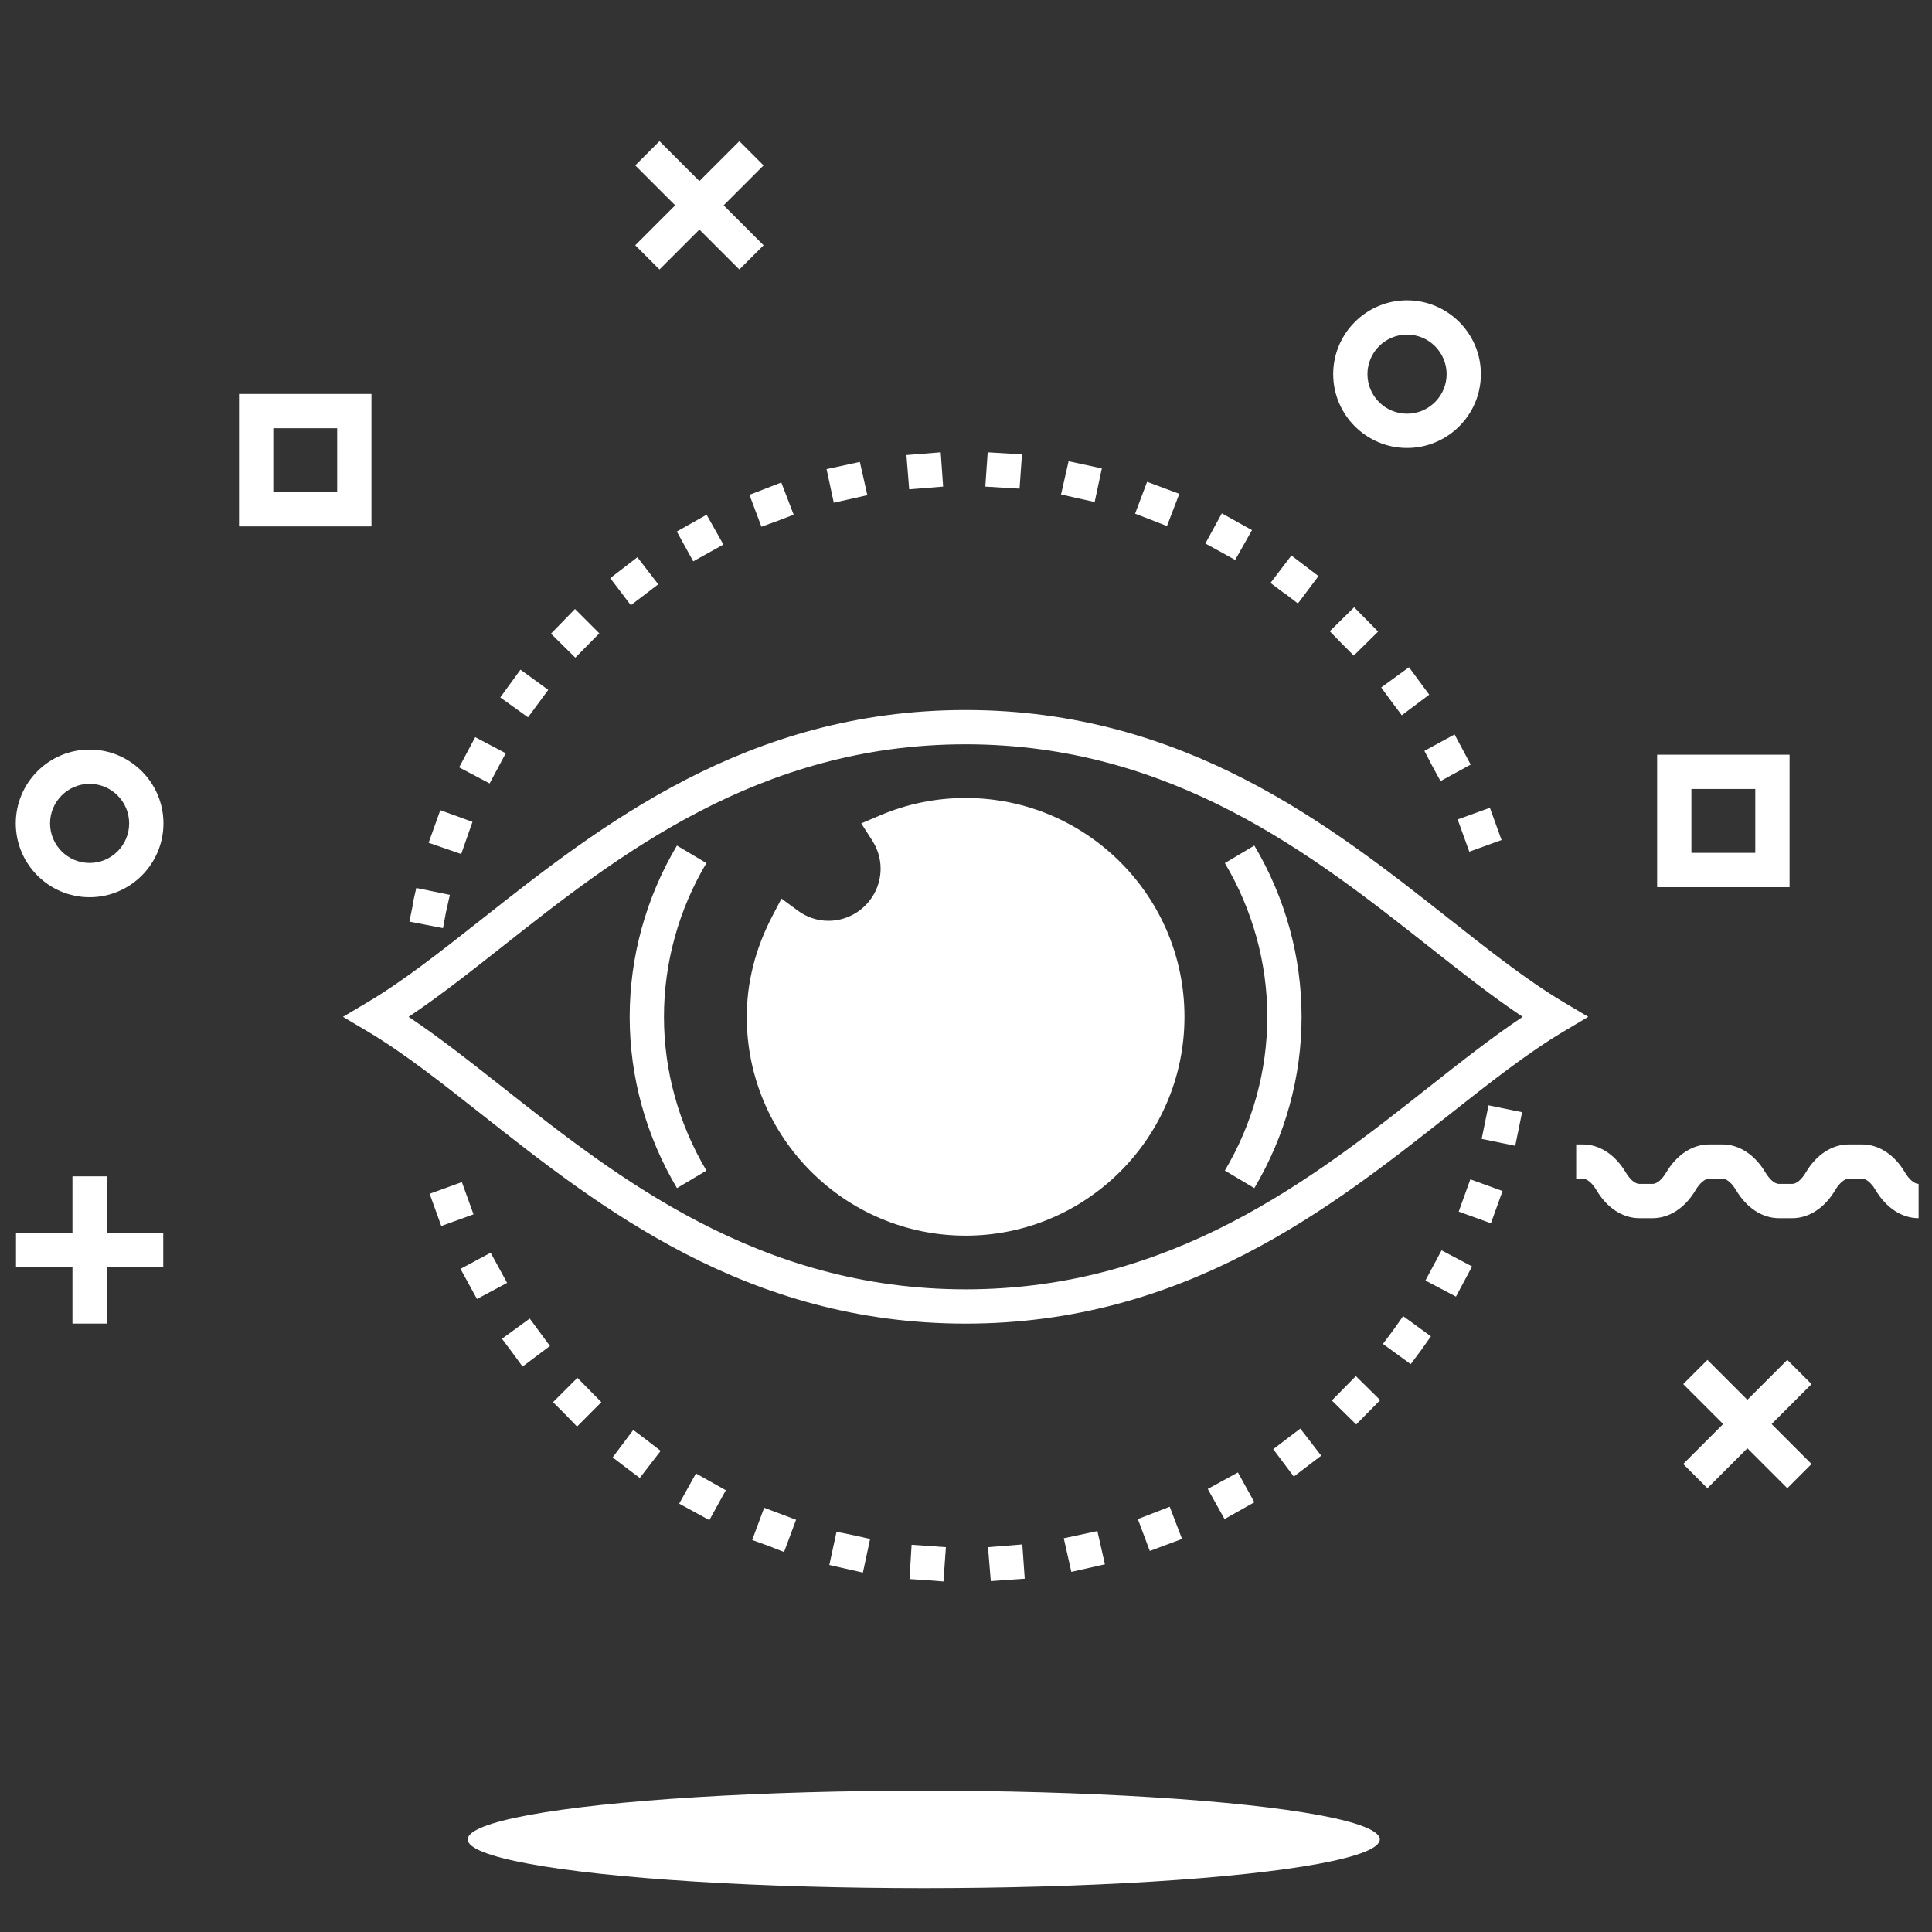
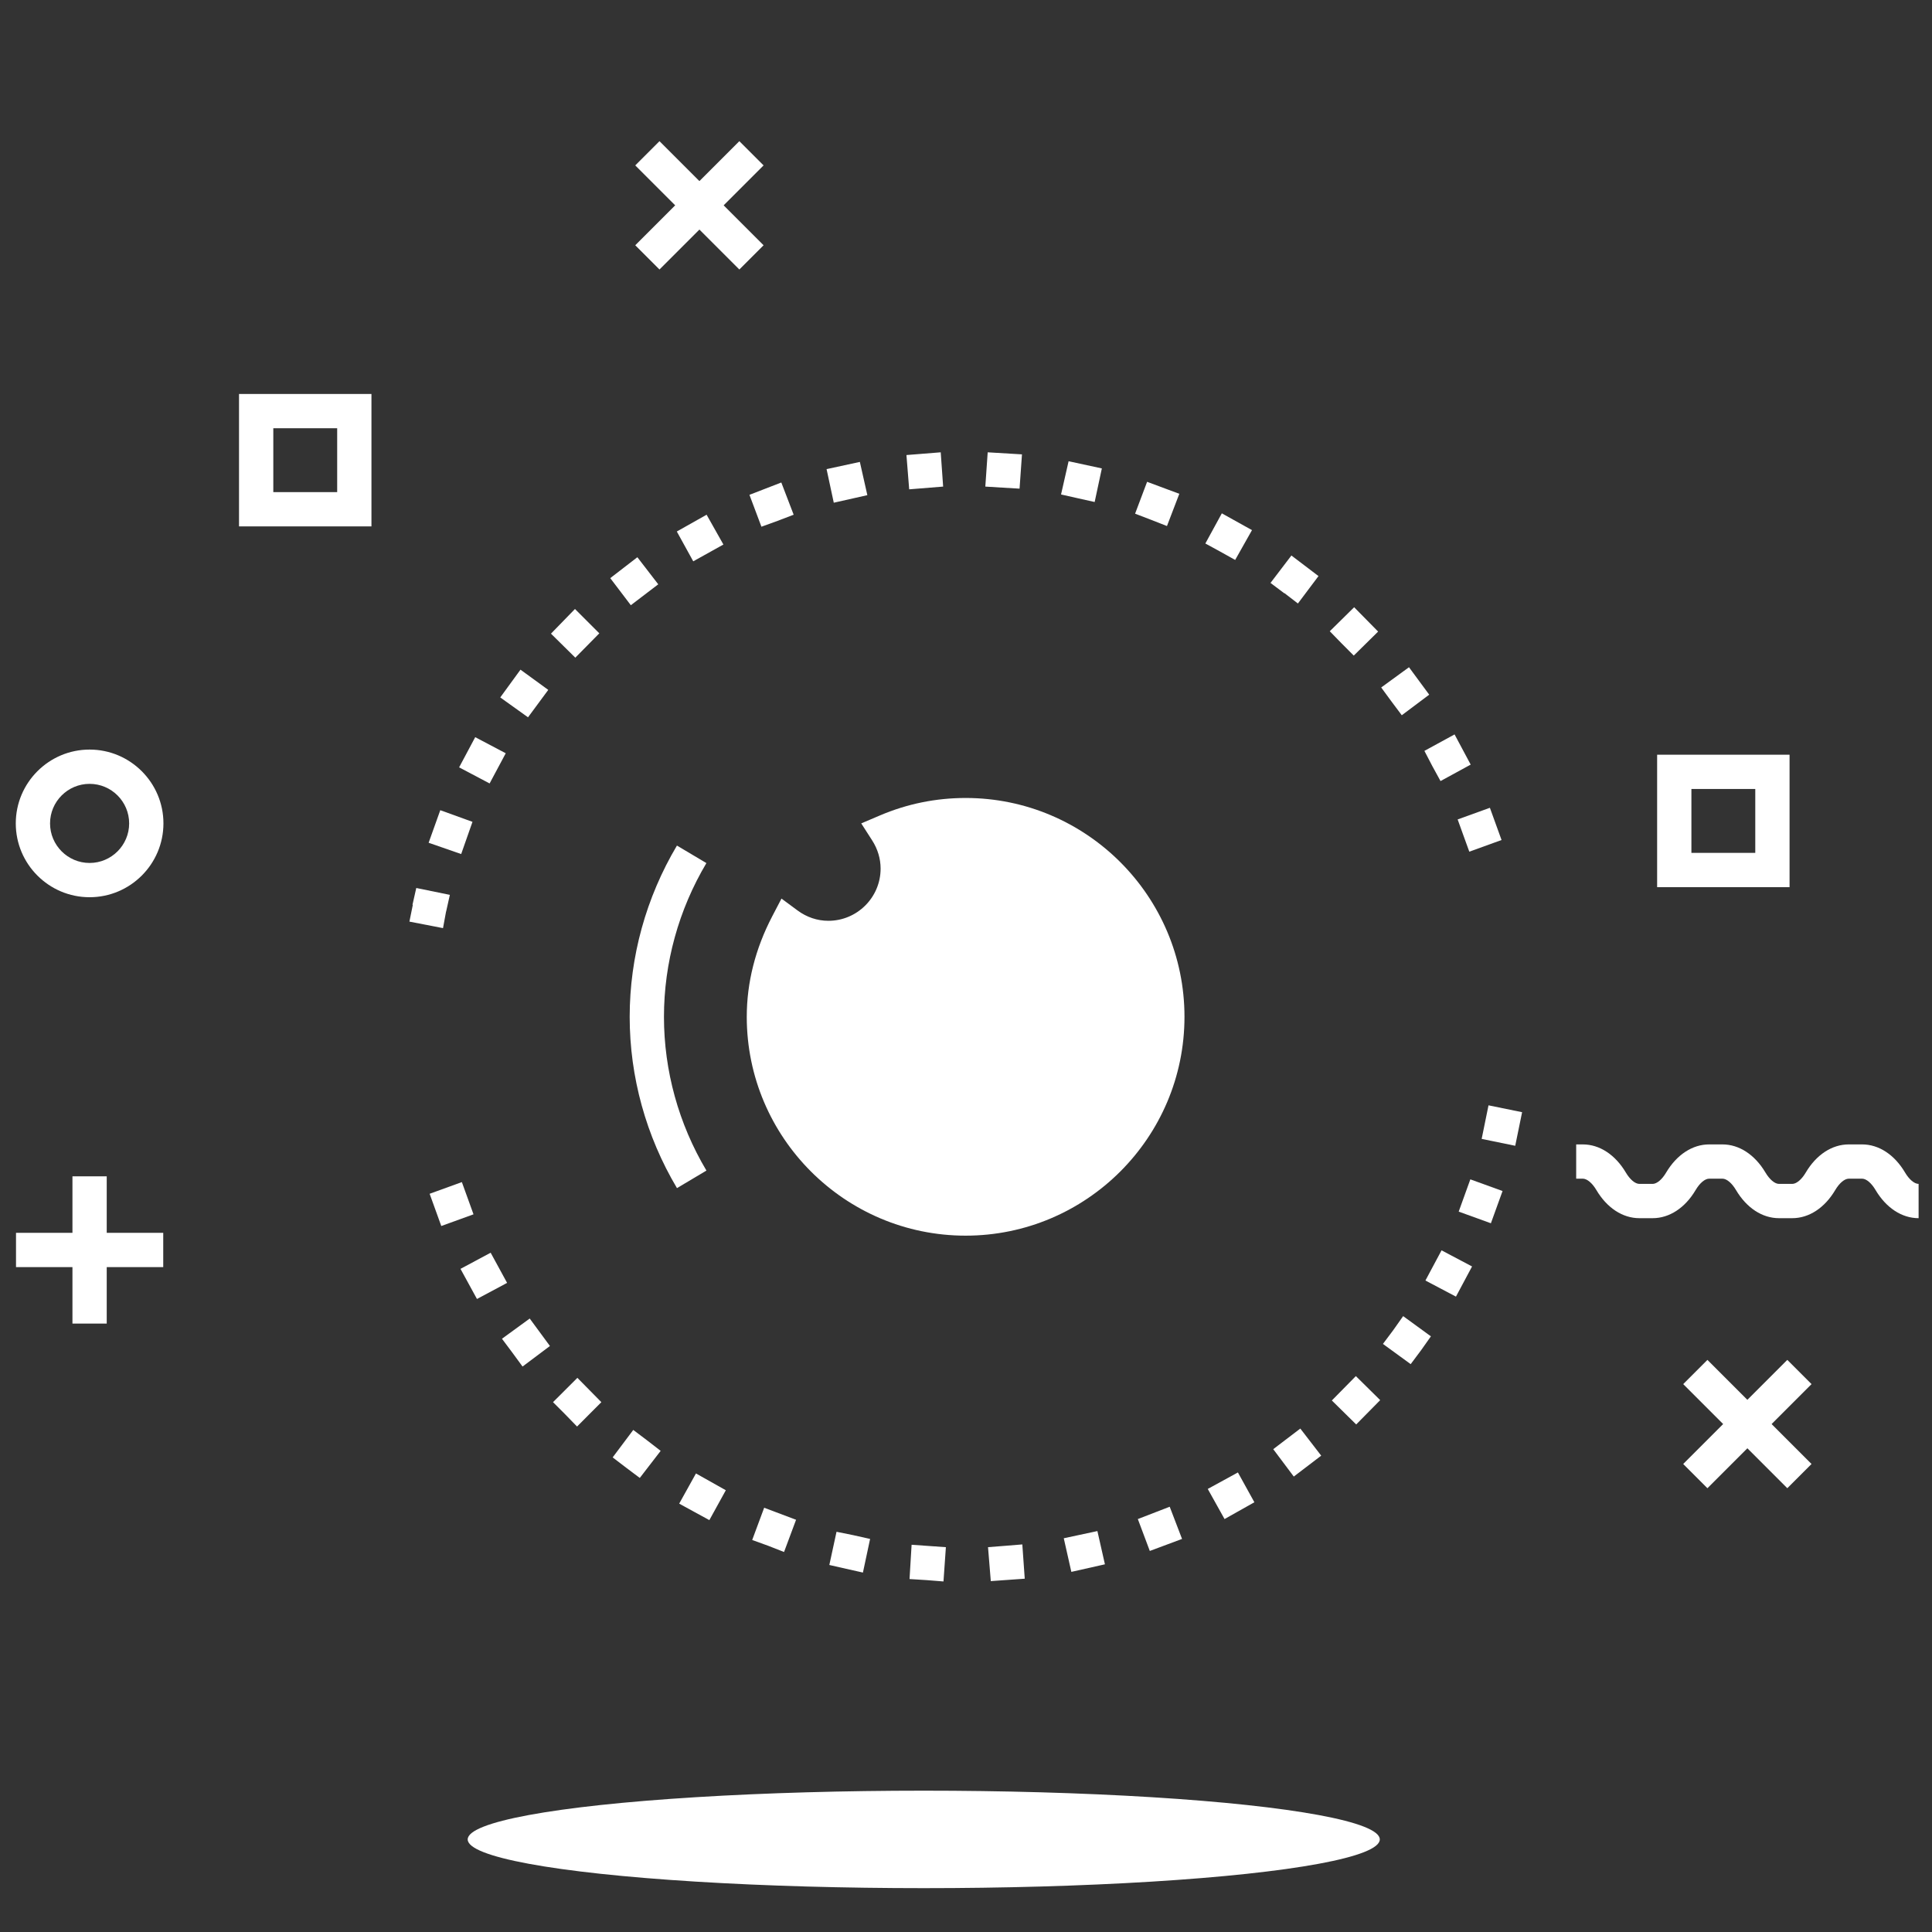
<svg xmlns="http://www.w3.org/2000/svg" version="1.1" id="Layer_1" x="0px" y="0px" width="180px" height="180px" viewBox="0 0 180 180" enable-background="new 0 0 180 180" xml:space="preserve">
  <rect x="0" y="0" width="180" height="180" fill="#333333" stroke="none" />
  <g>
    <g>
      <g>
        <rect x="6.75" y="109.596" fill="#FFFFFF" width="3.194" height="13.718" />
      </g>
      <g>
        <rect x="1.492" y="114.86" fill="#FFFFFF" width="13.716" height="3.194" />
      </g>
    </g>
    <g>
      <g>
        <rect x="155.943" y="131.11" transform="matrix(0.707 0.707 -0.707 0.707 141.521 -76.249)" fill="#FFFFFF" width="13.718" height="3.192" />
      </g>
      <g>
        <rect x="161.206" y="125.847" transform="matrix(0.707 0.707 -0.707 0.707 141.521 -76.249)" fill="#FFFFFF" width="3.192" height="13.719" />
      </g>
    </g>
    <g>
      <g>
        <rect x="58.31" y="17.543" transform="matrix(0.707 0.707 -0.707 0.707 32.621 -40.475)" fill="#FFFFFF" width="13.717" height="3.193" />
      </g>
      <g>
        <rect x="63.571" y="12.281" transform="matrix(0.707 0.707 -0.707 0.707 32.621 -40.475)" fill="#FFFFFF" width="3.193" height="13.717" />
      </g>
    </g>
    <g>
      <path fill="#FFFFFF" d="M178.752,113.495c-1.56,0-3.019-0.955-4.009-2.619c-0.387-0.656-0.866-1.062-1.259-1.062h-1.234    c-0.395,0-0.877,0.405-1.261,1.053c-0.986,1.67-2.448,2.628-4.011,2.628h-1.234c-1.56,0-3.022-0.958-4.009-2.628    c-0.384-0.647-0.866-1.053-1.26-1.053h-1.235c-0.393,0-0.877,0.405-1.264,1.062c-0.981,1.661-2.444,2.619-4.006,2.619h-1.232    c-1.562,0-3.026-0.958-4.011-2.628c-0.384-0.647-0.868-1.053-1.261-1.053h-0.617v-3.192h0.617c1.56,0,3.02,0.956,4.008,2.618    c0.387,0.655,0.871,1.061,1.264,1.061h1.232c0.393,0,0.877-0.405,1.259-1.055c0.992-1.668,2.452-2.624,4.011-2.624h1.235    c1.559,0,3.019,0.956,4.007,2.618c0.389,0.655,0.871,1.061,1.262,1.061h1.234c0.393,0,0.877-0.405,1.259-1.055    c0.986-1.668,2.448-2.624,4.013-2.624h1.234c1.562,0,3.022,0.956,4.008,2.624c0.383,0.649,0.869,1.055,1.26,1.055V113.495z" />
    </g>
    <g>
-       <path fill="#FFFFFF" d="M131.09,41.737c-3.792,0-6.879-3.086-6.879-6.878s3.087-6.879,6.879-6.879c3.793,0,6.88,3.086,6.88,6.879    S134.883,41.737,131.09,41.737z M131.09,31.174c-2.033,0-3.687,1.652-3.687,3.685c0,2.032,1.653,3.685,3.687,3.685    c2.035,0,3.688-1.653,3.688-3.685C134.777,32.826,133.125,31.174,131.09,31.174z" />
-     </g>
+       </g>
    <g>
      <path fill="#FFFFFF" d="M8.346,83.592c-3.792,0-6.876-3.086-6.876-6.878c0-3.792,3.084-6.878,6.876-6.878    c3.793,0,6.881,3.086,6.881,6.878C15.227,80.506,12.139,83.592,8.346,83.592z M8.346,73.03c-2.03,0-3.683,1.653-3.683,3.684    c0,2.032,1.653,3.686,3.683,3.686c2.034,0,3.687-1.654,3.687-3.686C12.033,74.683,10.38,73.03,8.346,73.03z" />
    </g>
    <g>
      <path fill="#FFFFFF" d="M34.607,49.043H22.269V36.705h12.338V49.043z M25.463,45.85h5.951v-5.951h-5.951V45.85z" />
    </g>
    <g>
      <path fill="#FFFFFF" d="M166.729,82.655h-12.338v-12.34h12.338V82.655z M157.584,79.46h5.951v-5.953h-5.951V79.46z" />
    </g>
  </g>
  <g>
    <ellipse fill="#FFFFFF" cx="86.063" cy="171.374" rx="42.489" ry="4.541" />
  </g>
  <g>
    <g>
      <path fill="#FFFFFF" d="M89.965,75.942c-2.614,0-5.099,0.537-7.361,1.501c0.649,1.007,1.033,2.196,1.033,3.482    c0,3.568-2.891,6.459-6.459,6.459c-1.435,0-2.748-0.482-3.817-1.271c-1.354,2.592-2.19,5.495-2.19,8.622    c0,10.376,8.416,18.79,18.794,18.79c10.379,0,18.794-8.414,18.794-18.79C108.76,84.355,100.345,75.942,89.965,75.942z" />
    </g>
    <g>
-       <path fill="#FFFFFF" d="M89.965,123.318c-20.387,0-34.057-10.787-45.041-19.454c-3.756-2.964-7.298-5.761-10.658-7.757    l-2.311-1.372l2.311-1.373c3.36-1.996,6.902-4.795,10.658-7.756c10.984-8.667,24.654-19.455,45.041-19.455    c20.388,0,34.06,10.788,45.045,19.455c3.752,2.963,7.298,5.76,10.656,7.756l2.308,1.373l-2.308,1.372    c-3.358,1.996-6.904,4.793-10.659,7.757C124.022,112.531,110.354,123.318,89.965,123.318z M38.068,94.735    c2.852,1.903,5.777,4.207,8.833,6.62c10.598,8.362,23.785,18.769,43.064,18.769c19.281,0,32.467-10.406,43.065-18.769    c3.059-2.413,5.981-4.717,8.833-6.62c-2.852-1.902-5.774-4.21-8.833-6.621c-10.596-8.361-23.784-18.77-43.065-18.77    c-19.28,0-32.466,10.406-43.064,18.77C43.845,90.525,40.92,92.833,38.068,94.735z" />
-     </g>
+       </g>
    <g>
-       <path fill="#FFFFFF" d="M116.862,110.694l-2.745-1.635c2.586-4.351,3.955-9.306,3.955-14.324s-1.369-9.971-3.955-14.323    l2.745-1.632c2.882,4.845,4.403,10.363,4.403,15.955C121.266,100.327,119.744,105.847,116.862,110.694z" />
-     </g>
+       </g>
    <g>
      <path fill="#FFFFFF" d="M63.072,110.694c-2.884-4.848-4.406-10.367-4.406-15.959c0-5.591,1.522-11.107,4.403-15.955l2.745,1.632    c-2.589,4.353-3.954,9.307-3.954,14.323c0,5.019,1.365,9.971,3.957,14.324L63.072,110.694z" />
    </g>
    <g>
      <path fill="#FFFFFF" d="M89.965,115.123c-11.243,0-20.391-9.146-20.391-20.388c0-3.196,0.799-6.346,2.37-9.36l0.865-1.656    l1.5,1.109c0.848,0.627,1.839,0.961,2.869,0.961c2.682,0,4.866-2.182,4.866-4.863c0-0.919-0.272-1.825-0.783-2.621l-1.021-1.591    l1.741-0.741c2.533-1.08,5.222-1.627,7.984-1.627c11.244,0,20.39,9.146,20.39,20.389    C110.355,105.978,101.209,115.123,89.965,115.123z M74.076,88.351c-0.867,2.086-1.307,4.228-1.307,6.385    c0,9.481,7.715,17.193,17.196,17.193c9.482,0,17.198-7.712,17.198-17.193c0-9.481-7.716-17.196-17.198-17.196    c-1.771,0-3.5,0.265-5.165,0.791c0.288,0.835,0.437,1.711,0.437,2.596c0,4.443-3.618,8.056-8.059,8.056    C76.103,88.982,75.052,88.768,74.076,88.351z" />
    </g>
    <g>
      <path fill="#FFFFFF" d="M38.144,85.864l0.318-1.566H38.43l0.353-1.566l3.129,0.64l-0.349,1.565c0,0,0,0,0-0.033l-0.288,1.567    C38.144,85.864,41.275,86.471,38.144,85.864z M39.934,78.518l1.086-3.034l3,1.085l-1.053,3.001    C39.934,78.518,42.966,79.571,39.934,78.518z M136.348,77.848L136.348,77.848l-0.542-1.503l3.004-1.085l1.086,3.002l-3.004,1.087    C136.348,77.848,136.892,79.349,136.348,77.848z M42.775,71.492l1.5-2.812l2.844,1.5l-1.503,2.812    C42.775,71.492,45.616,72.993,42.775,71.492z M133.441,71.364l-0.732-1.406l2.81-1.534l1.502,2.812l-2.811,1.534    C133.441,71.364,134.21,72.77,133.441,71.364z M46.608,64.978l1.884-2.587l2.588,1.884l-1.886,2.554    C46.608,64.978,49.194,66.828,46.608,64.978z M129.643,65.358L129.643,65.358l-0.96-1.307l2.589-1.886l1.884,2.556l-2.556,1.917    C129.643,65.358,130.6,66.638,129.643,65.358z M51.333,59.036l2.236-2.299l2.268,2.268l-2.236,2.268    C51.333,59.036,53.601,61.272,51.333,59.036z M125.012,59.962l-1.119-1.15l2.27-2.237l2.234,2.268l-2.269,2.236    C125.012,59.962,126.128,61.08,125.012,59.962z M56.856,53.863l2.526-1.948l1.946,2.523l-2.555,1.948    C56.856,53.863,58.774,56.385,56.856,53.863z M119.68,55.269c0,0,0,0-0.032,0l-1.278-0.959l1.948-2.555l2.523,1.917l-1.918,2.554    C119.68,55.269,120.923,56.226,119.68,55.269z M63.057,49.519l2.775-1.564l1.566,2.778l-2.81,1.564    C63.057,49.519,64.588,52.297,63.057,49.519z M113.707,51.404l-1.407-0.768l1.535-2.81l2.81,1.564l-1.567,2.778    C113.707,51.404,115.077,52.169,113.707,51.404z M69.824,46.102l2.969-1.149l1.151,3.002l-1.5,0.574l0,0l-1.503,0.544    C69.824,46.102,70.941,49.073,69.824,46.102z M107.252,48.433l-1.498-0.575l1.119-2.969l3.001,1.117l-1.151,3.004    C107.252,48.433,108.723,49.009,107.252,48.433z M77.01,43.707l3.101-0.671l0.698,3.097l-3.128,0.703    C77.01,43.707,77.681,46.836,77.01,43.707z M100.419,46.421l-1.564-0.352l0.704-3.097l3.098,0.67l-0.67,3.129    C100.419,46.421,101.986,46.772,100.419,46.421z M84.451,42.396l3.194-0.255l0.225,3.193l-3.163,0.256    C84.451,42.396,84.707,45.591,84.451,42.396z M93.393,45.432L91.8,45.334l0.221-3.193l3.194,0.191l-0.225,3.194    C93.393,45.432,94.99,45.527,93.393,45.432z" />
    </g>
    <g>
      <path fill="#FFFFFF" d="M86.336,147.216L86.336,147.216l-1.597-0.1l0.193-3.194l3.194,0.225l-0.224,3.194    C86.336,147.216,87.902,147.341,86.336,147.216z M92.052,144.146l1.598-0.126l0,0l1.597-0.13l0.226,3.193l-3.163,0.225    C92.052,144.146,92.309,147.309,92.052,144.146z M78.833,146.161l-1.566-0.356l0.67-3.092l1.566,0.316l0,0l1.562,0.35    l-0.668,3.133C78.833,146.161,80.397,146.512,78.833,146.161z M99.109,143.316l3.133-0.67l0.701,3.097l-3.128,0.705    C99.109,143.316,99.815,146.448,99.109,143.316z M71.583,144.021l-1.503-0.544l1.116-3.004l2.972,1.12l-1.12,3.003    C71.583,144.021,73.049,144.596,71.583,144.021z M106.01,141.527l2.969-1.148l1.15,3l-3.004,1.12    C106.01,141.527,107.125,144.499,106.01,141.527z M64.685,140.86l-1.406-0.77l1.562-2.812l2.782,1.565l-1.534,2.782    C64.685,140.86,66.088,141.626,64.685,140.86z M112.524,138.721l1.407-0.769l0,0l1.402-0.767l1.535,2.777l-2.78,1.564    C112.524,138.721,114.089,141.527,112.524,138.721z M58.328,136.736l-1.247-0.954L59,133.224l1.275,0.961l0,0l1.278,0.988    l-1.945,2.523C58.328,136.736,59.608,137.696,58.328,136.736z M118.625,135.016l2.522-1.92l1.946,2.524l-2.554,1.948    C118.625,135.016,120.54,137.568,118.625,135.016z M52.643,131.756l-1.12-1.12l2.271-2.266l2.233,2.266l-2.265,2.271    C52.643,131.756,53.763,132.906,52.643,131.756z M124.085,130.479l2.237-2.271l2.267,2.239l-2.235,2.266    C124.085,130.479,126.354,132.713,124.085,130.479z M47.725,126.008l-0.957-1.279l2.585-1.884l1.883,2.559l-2.551,1.914    C47.725,126.008,48.685,127.317,47.725,126.008z M128.845,125.21l0.958-1.279l0,0l0.925-1.311l2.586,1.884l-0.926,1.31l0,0    l-0.958,1.279C128.845,125.21,131.43,127.093,128.845,125.21z M43.67,119.619l-0.767-1.402l2.81-1.504l1.532,2.81l-2.807,1.501    C43.67,119.619,44.438,121.023,43.67,119.619z M132.803,119.303l1.503-2.812l2.843,1.502l-1.501,2.81    C132.803,119.303,135.647,120.802,132.803,119.303z M40.57,112.72L40.57,112.72l-0.542-1.498l3.003-1.089l1.085,3.003    l-3.003,1.089C40.57,112.72,41.113,114.225,40.57,112.72z M135.903,112.883l1.085-3.006l3.001,1.088l-1.086,3.004    C135.903,112.883,138.903,113.969,135.903,112.883z M138.043,106.109l0.638-3.128l3.13,0.64l-0.641,3.129    C138.043,106.109,141.17,106.75,138.043,106.109z" />
    </g>
  </g>
</svg>